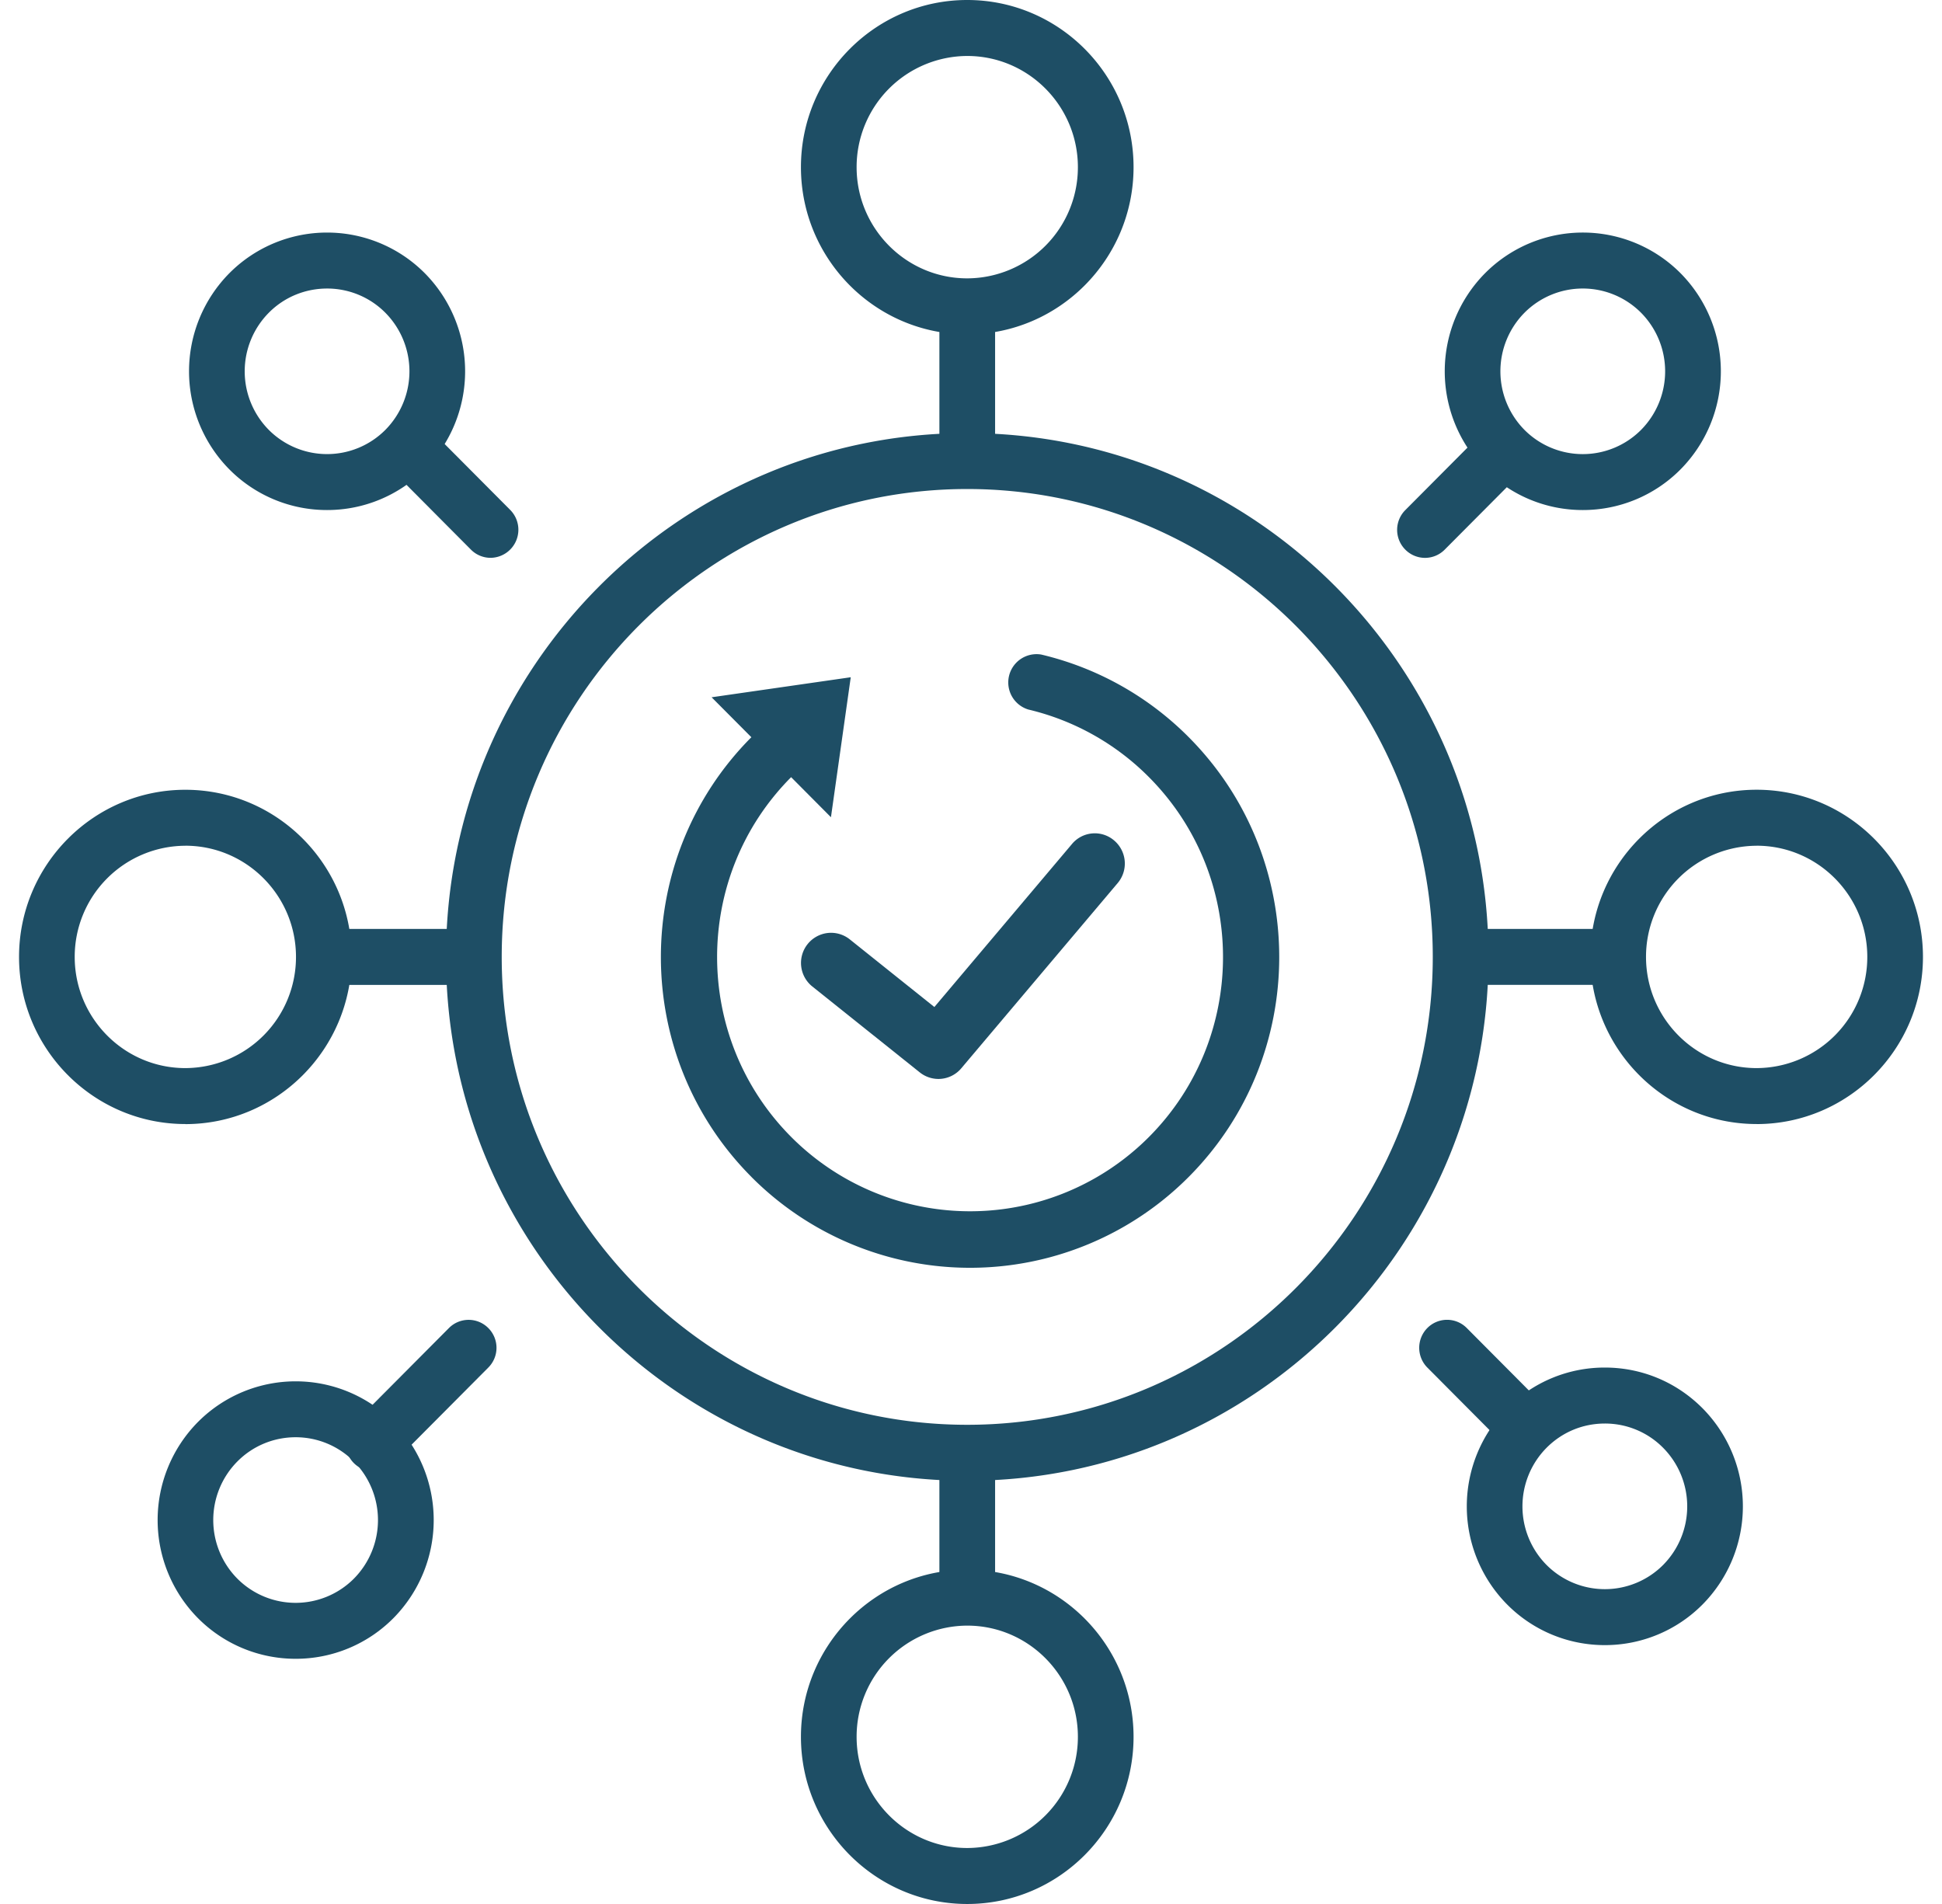
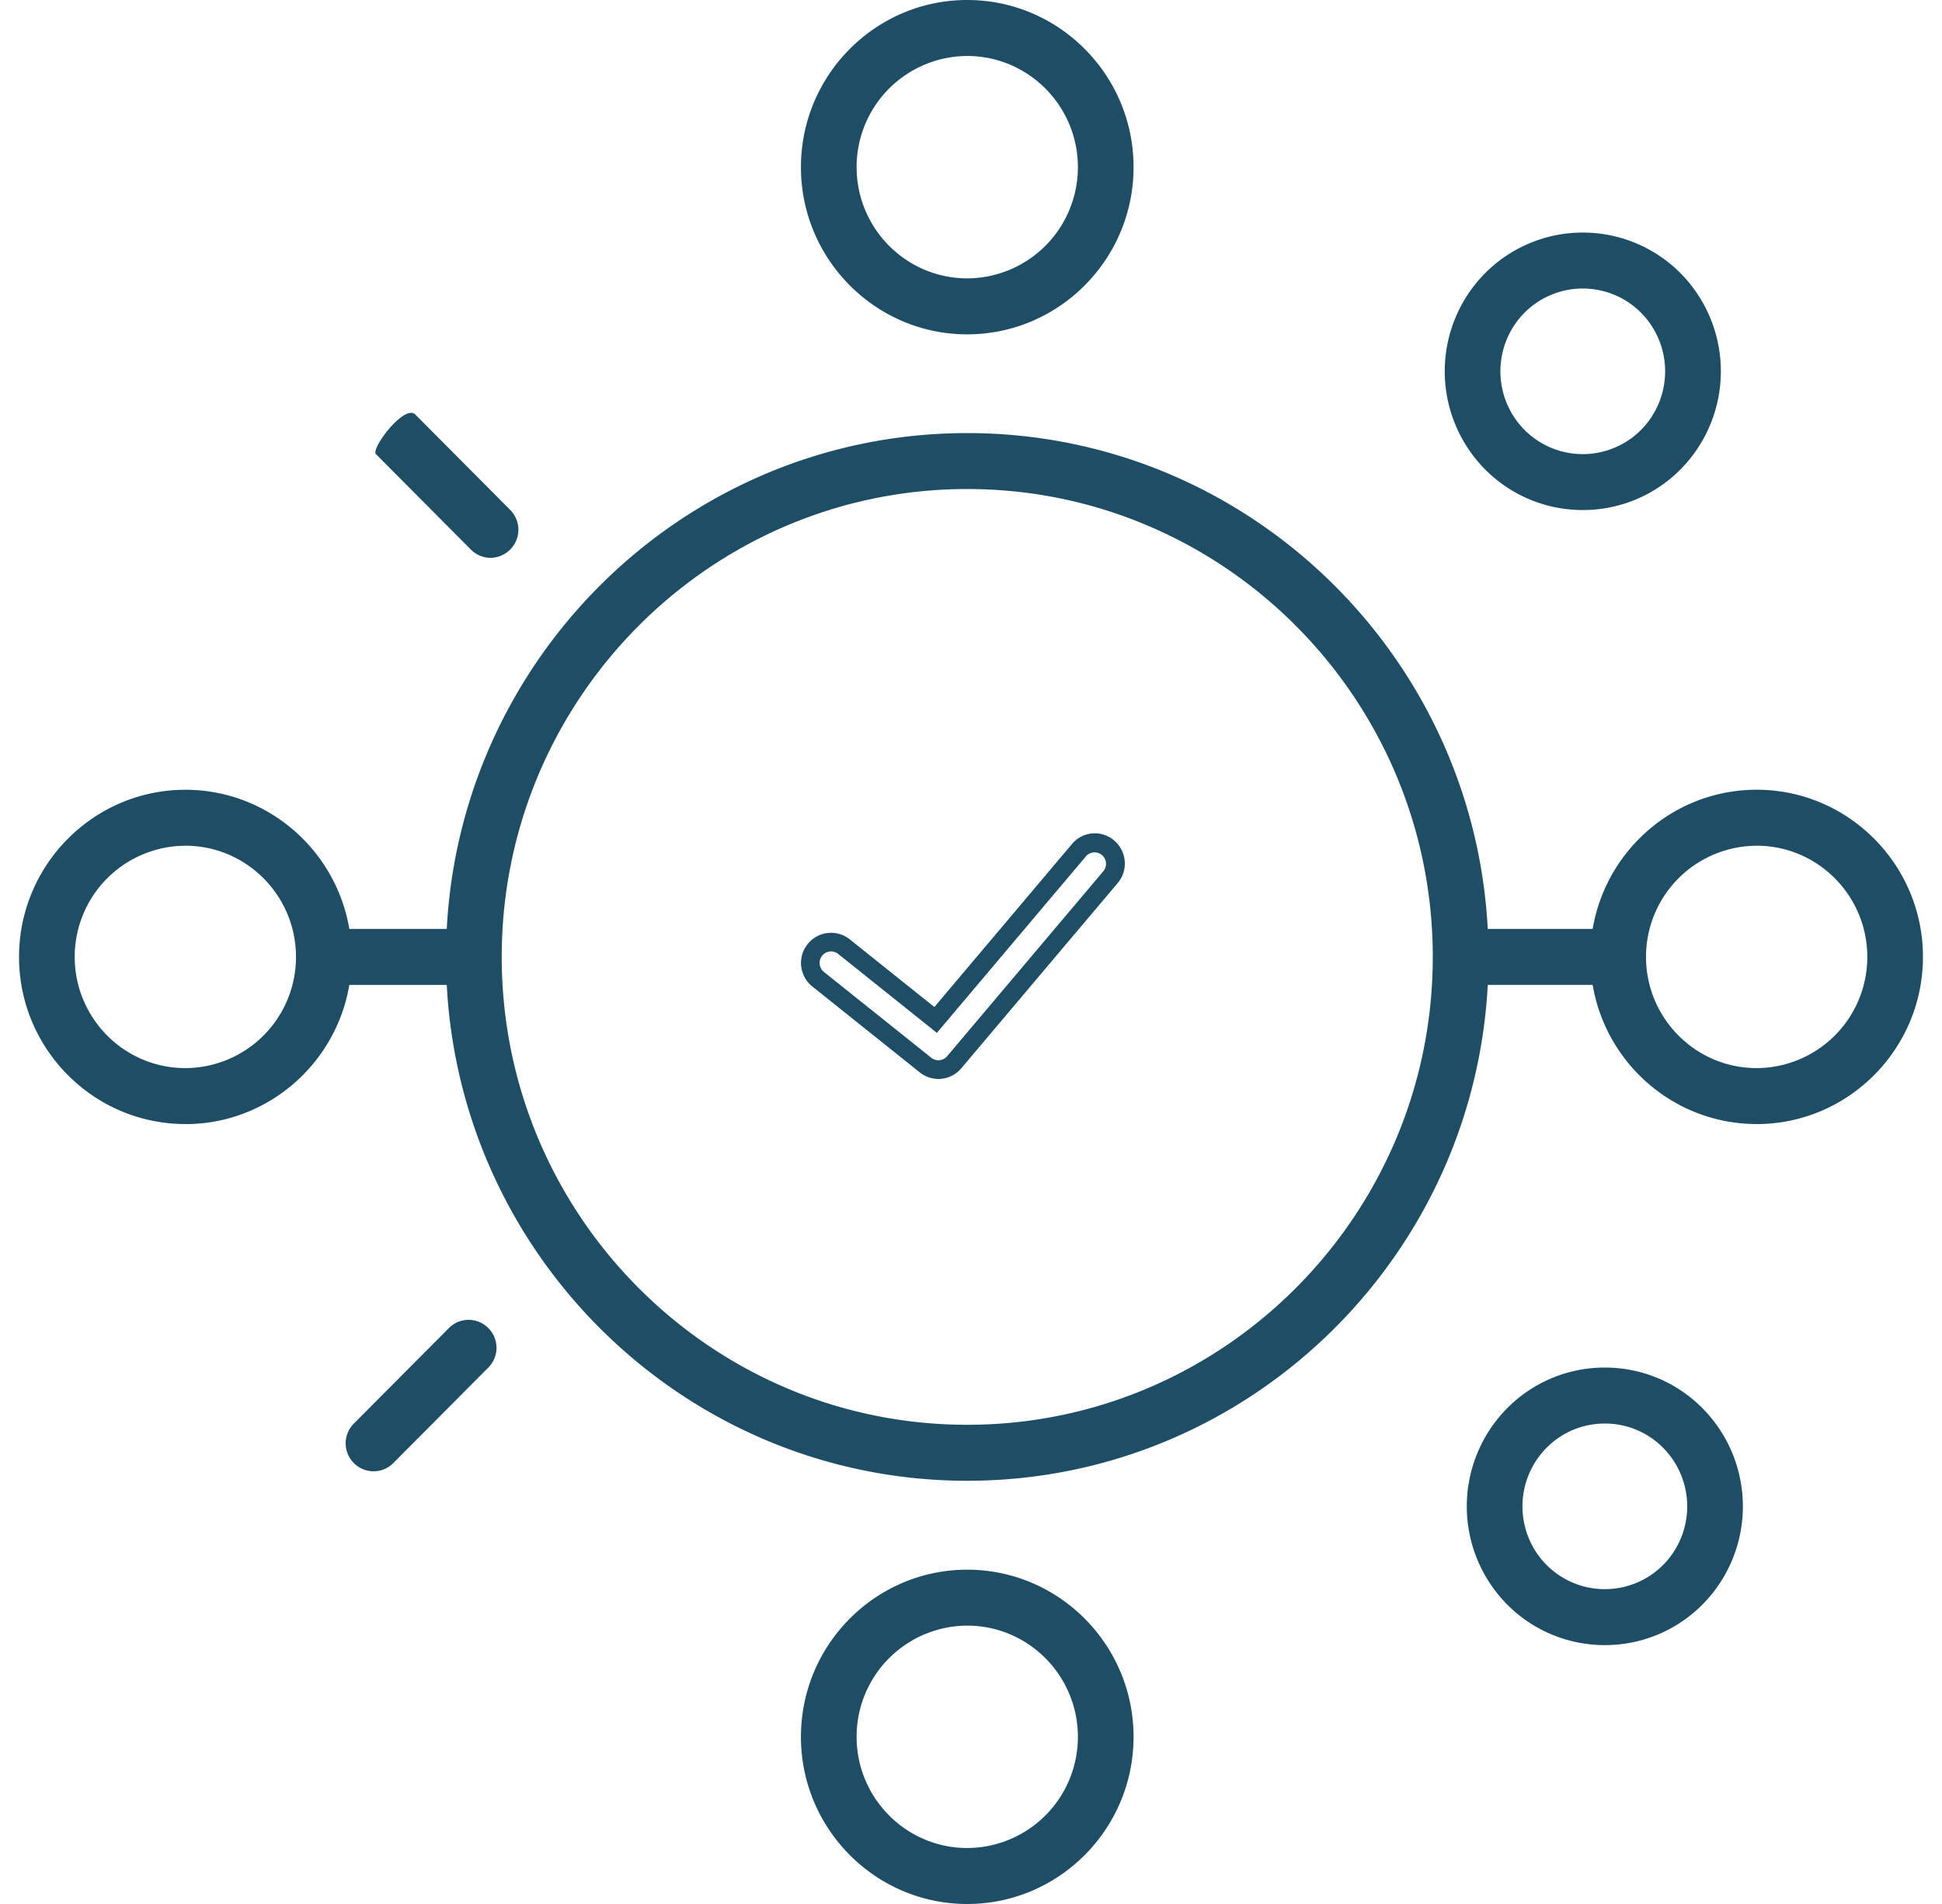
<svg xmlns="http://www.w3.org/2000/svg" width="51" height="50" viewBox="0 0 51 50">
  <g fill="#1E4E65" fill-rule="evenodd">
-     <path d="M24.67 11.925V8.131c0-.407.328-.735.731-.735.404 0 .732.328.732.735v3.794a.733.733 0 0 1-.732.735.733.733 0 0 1-.73-.735zM24.67 41.69v-3.34c0-.407.328-.735.731-.735.404 0 .732.328.732.734v3.342a.733.733 0 0 1-.732.734.733.733 0 0 1-.73-.734z" />
    <path d="M25.401 1.47a2.916 2.916 0 0 0-2.905 2.92c0 1.61 1.304 2.92 2.905 2.92a2.916 2.916 0 0 0 2.906-2.92c0-1.61-1.304-2.92-2.906-2.92zm0 7.31c-2.408 0-4.367-1.97-4.367-4.39 0-2.421 1.96-4.39 4.367-4.39 2.409 0 4.368 1.969 4.368 4.39 0 2.42-1.96 4.39-4.368 4.39zM12.368 14.434l-2.494-2.507c-.143-.144.748-1.326 1.034-1.04l2.495 2.508a.738.738 0 0 1-.518 1.254.728.728 0 0 1-.517-.215z" />
-     <path d="M8.59 7.577c-.555 0-1.11.211-1.531.636a2.186 2.186 0 0 0 0 3.076 2.16 2.16 0 0 0 3.061 0 2.186 2.186 0 0 0 0-3.076 2.151 2.151 0 0 0-1.53-.636zm0 5.817a3.605 3.605 0 0 1-2.565-1.066 3.662 3.662 0 0 1 0-5.155 3.618 3.618 0 0 1 5.129 0 3.662 3.662 0 0 1 0 5.155 3.607 3.607 0 0 1-2.565 1.066zM36.906 14.434a.735.735 0 0 1 0-1.039l2.495-2.507c.125-.125 1.177.895 1.034 1.039l-2.495 2.507a.727.727 0 0 1-1.034 0z" />
-     <path d="M40.035 8.213a2.187 2.187 0 0 0 0 3.076 2.16 2.16 0 0 0 3.062 0 2.187 2.187 0 0 0 0-3.076 2.16 2.16 0 0 0-3.062 0zm1.531 5.181a3.606 3.606 0 0 1-2.564-1.066 3.662 3.662 0 0 1 0-5.155 3.619 3.619 0 0 1 5.13 0 3.663 3.663 0 0 1 0 5.155 3.607 3.607 0 0 1-2.566 1.066zM9.812 38.637a.734.734 0 0 1-.517-1.255l2.495-2.507a.728.728 0 0 1 1.033 0 .733.733 0 0 1 0 1.039l-2.494 2.507a.726.726 0 0 1-.517.216" />
-     <path d="M7.763 37.743c-.554 0-1.108.212-1.53.637a2.186 2.186 0 0 0 0 3.076 2.16 2.16 0 0 0 3.061 0 2.187 2.187 0 0 0 0-3.076 2.152 2.152 0 0 0-1.53-.637zm0 5.818A3.608 3.608 0 0 1 5.2 42.495a3.662 3.662 0 0 1 0-5.154 3.618 3.618 0 0 1 5.13 0 3.663 3.663 0 0 1 0 5.154 3.607 3.607 0 0 1-2.566 1.066zM39.641 38.08a17.506 17.506 0 0 1-.117-.117l-2.039-2.049a.738.738 0 0 1 0-1.04.729.729 0 0 1 1.034 0l2.44 2.453.01.01.043.043c-.363.322-.82.556-1.37.7z" />
+     <path d="M40.035 8.213a2.187 2.187 0 0 0 0 3.076 2.16 2.16 0 0 0 3.062 0 2.187 2.187 0 0 0 0-3.076 2.16 2.16 0 0 0-3.062 0zm1.531 5.181a3.606 3.606 0 0 1-2.564-1.066 3.662 3.662 0 0 1 0-5.155 3.619 3.619 0 0 1 5.13 0 3.663 3.663 0 0 1 0 5.155 3.607 3.607 0 0 1-2.566 1.066M9.812 38.637a.734.734 0 0 1-.517-1.255l2.495-2.507a.728.728 0 0 1 1.033 0 .733.733 0 0 1 0 1.039l-2.494 2.507a.726.726 0 0 1-.517.216" />
    <path d="M42.146 37.383c-.579 0-1.122.226-1.531.637a2.186 2.186 0 0 0 0 3.077 2.161 2.161 0 0 0 3.061 0 2.186 2.186 0 0 0 0-3.077 2.145 2.145 0 0 0-1.53-.637zm0 5.819a3.608 3.608 0 0 1-2.565-1.066 3.662 3.662 0 0 1 0-5.155 3.594 3.594 0 0 1 2.565-1.068c.968 0 1.879.38 2.564 1.068a3.662 3.662 0 0 1 0 5.155 3.606 3.606 0 0 1-2.564 1.066zM16.041 25.864H8.59a.733.733 0 0 1-.732-.735c0-.406.328-.735.732-.735h3.725c.404 0 .731.33.731.735a.733.733 0 0 1-.73.735" />
    <path d="M4.867 22.21a2.916 2.916 0 0 0-2.905 2.919c0 1.61 1.304 2.92 2.905 2.92a2.916 2.916 0 0 0 2.906-2.92c0-1.61-1.303-2.92-2.906-2.92zm0 7.308C2.46 29.518.5 27.55.5 25.13c0-2.42 1.96-4.39 4.367-4.39 2.409 0 4.368 1.97 4.368 4.39s-1.96 4.39-4.368 4.39zM38.67 25.863a.733.733 0 0 1-.73-.735c0-.405.327-.734.73-.734h3.74c.404 0 .73.329.73.734a.733.733 0 0 1-.73.735h-3.74z" />
    <path d="M25.401 12.842c-6.74 0-12.225 5.512-12.225 12.287 0 6.775 5.484 12.287 12.225 12.287 6.742 0 12.226-5.512 12.226-12.287 0-6.775-5.484-12.287-12.226-12.287zm0 26.044c-7.547 0-13.688-6.172-13.688-13.757s6.14-13.756 13.688-13.756c7.548 0 13.689 6.17 13.689 13.756 0 7.585-6.14 13.757-13.689 13.757zM46.132 22.21a2.916 2.916 0 0 0-2.905 2.919c0 1.61 1.303 2.92 2.905 2.92a2.916 2.916 0 0 0 2.906-2.92c0-1.61-1.303-2.92-2.906-2.92zm0 7.308c-2.408 0-4.367-1.968-4.367-4.389 0-2.42 1.96-4.39 4.367-4.39 2.409 0 4.368 1.97 4.368 4.39s-1.96 4.39-4.368 4.39zM25.401 42.69a2.916 2.916 0 0 0-2.905 2.92c0 1.61 1.304 2.92 2.905 2.92a2.916 2.916 0 0 0 2.906-2.92c0-1.61-1.304-2.92-2.906-2.92zm0 7.31c-2.408 0-4.367-1.97-4.367-4.39s1.96-4.389 4.367-4.389c2.409 0 4.368 1.97 4.368 4.39S27.81 50 25.401 50z" />
-     <path d="m28.338 22.322-3.767 4.463-2.407-1.926a.541.541 0 0 0-.764.088.548.548 0 0 0 .086.768l2.82 2.255a.538.538 0 0 0 .753-.074l4.108-4.866a.548.548 0 0 0-.062-.77.542.542 0 0 0-.767.062" />
    <path d="M21.826 24.985a.297.297 0 0 0-.236.114.3.3 0 0 0-.063.223.3.3 0 0 0 .11.201l2.82 2.255a.3.3 0 0 0 .415-.04l4.11-4.867a.301.301 0 0 0-.458-.39l-3.92 4.643-2.592-2.073a.294.294 0 0 0-.186-.066zm2.818 3.349a.787.787 0 0 1-.49-.173l-2.82-2.254a.792.792 0 0 1 .402-1.406.79.79 0 0 1 .58.167l2.222 1.777 3.614-4.281a.78.78 0 0 1 1.11-.09.794.794 0 0 1 .09 1.116l-4.107 4.864a.785.785 0 0 1-.601.28z" />
-     <path d="M19.732 30.905c-3.168-3.183-3.168-8.362 0-11.545l-1.044-1.049 3.654-.526-.52 3.676-1.046-1.052c-2.592 2.605-2.591 6.842 0 9.446a6.63 6.63 0 0 0 9.4 0c2.59-2.604 2.59-6.84-.001-9.445a6.608 6.608 0 0 0-3.168-1.777.743.743 0 0 1 .338-1.444 8.083 8.083 0 0 1 3.874 2.171c3.167 3.183 3.168 8.362 0 11.545a8.102 8.102 0 0 1-11.488 0z" />
  </g>
</svg>